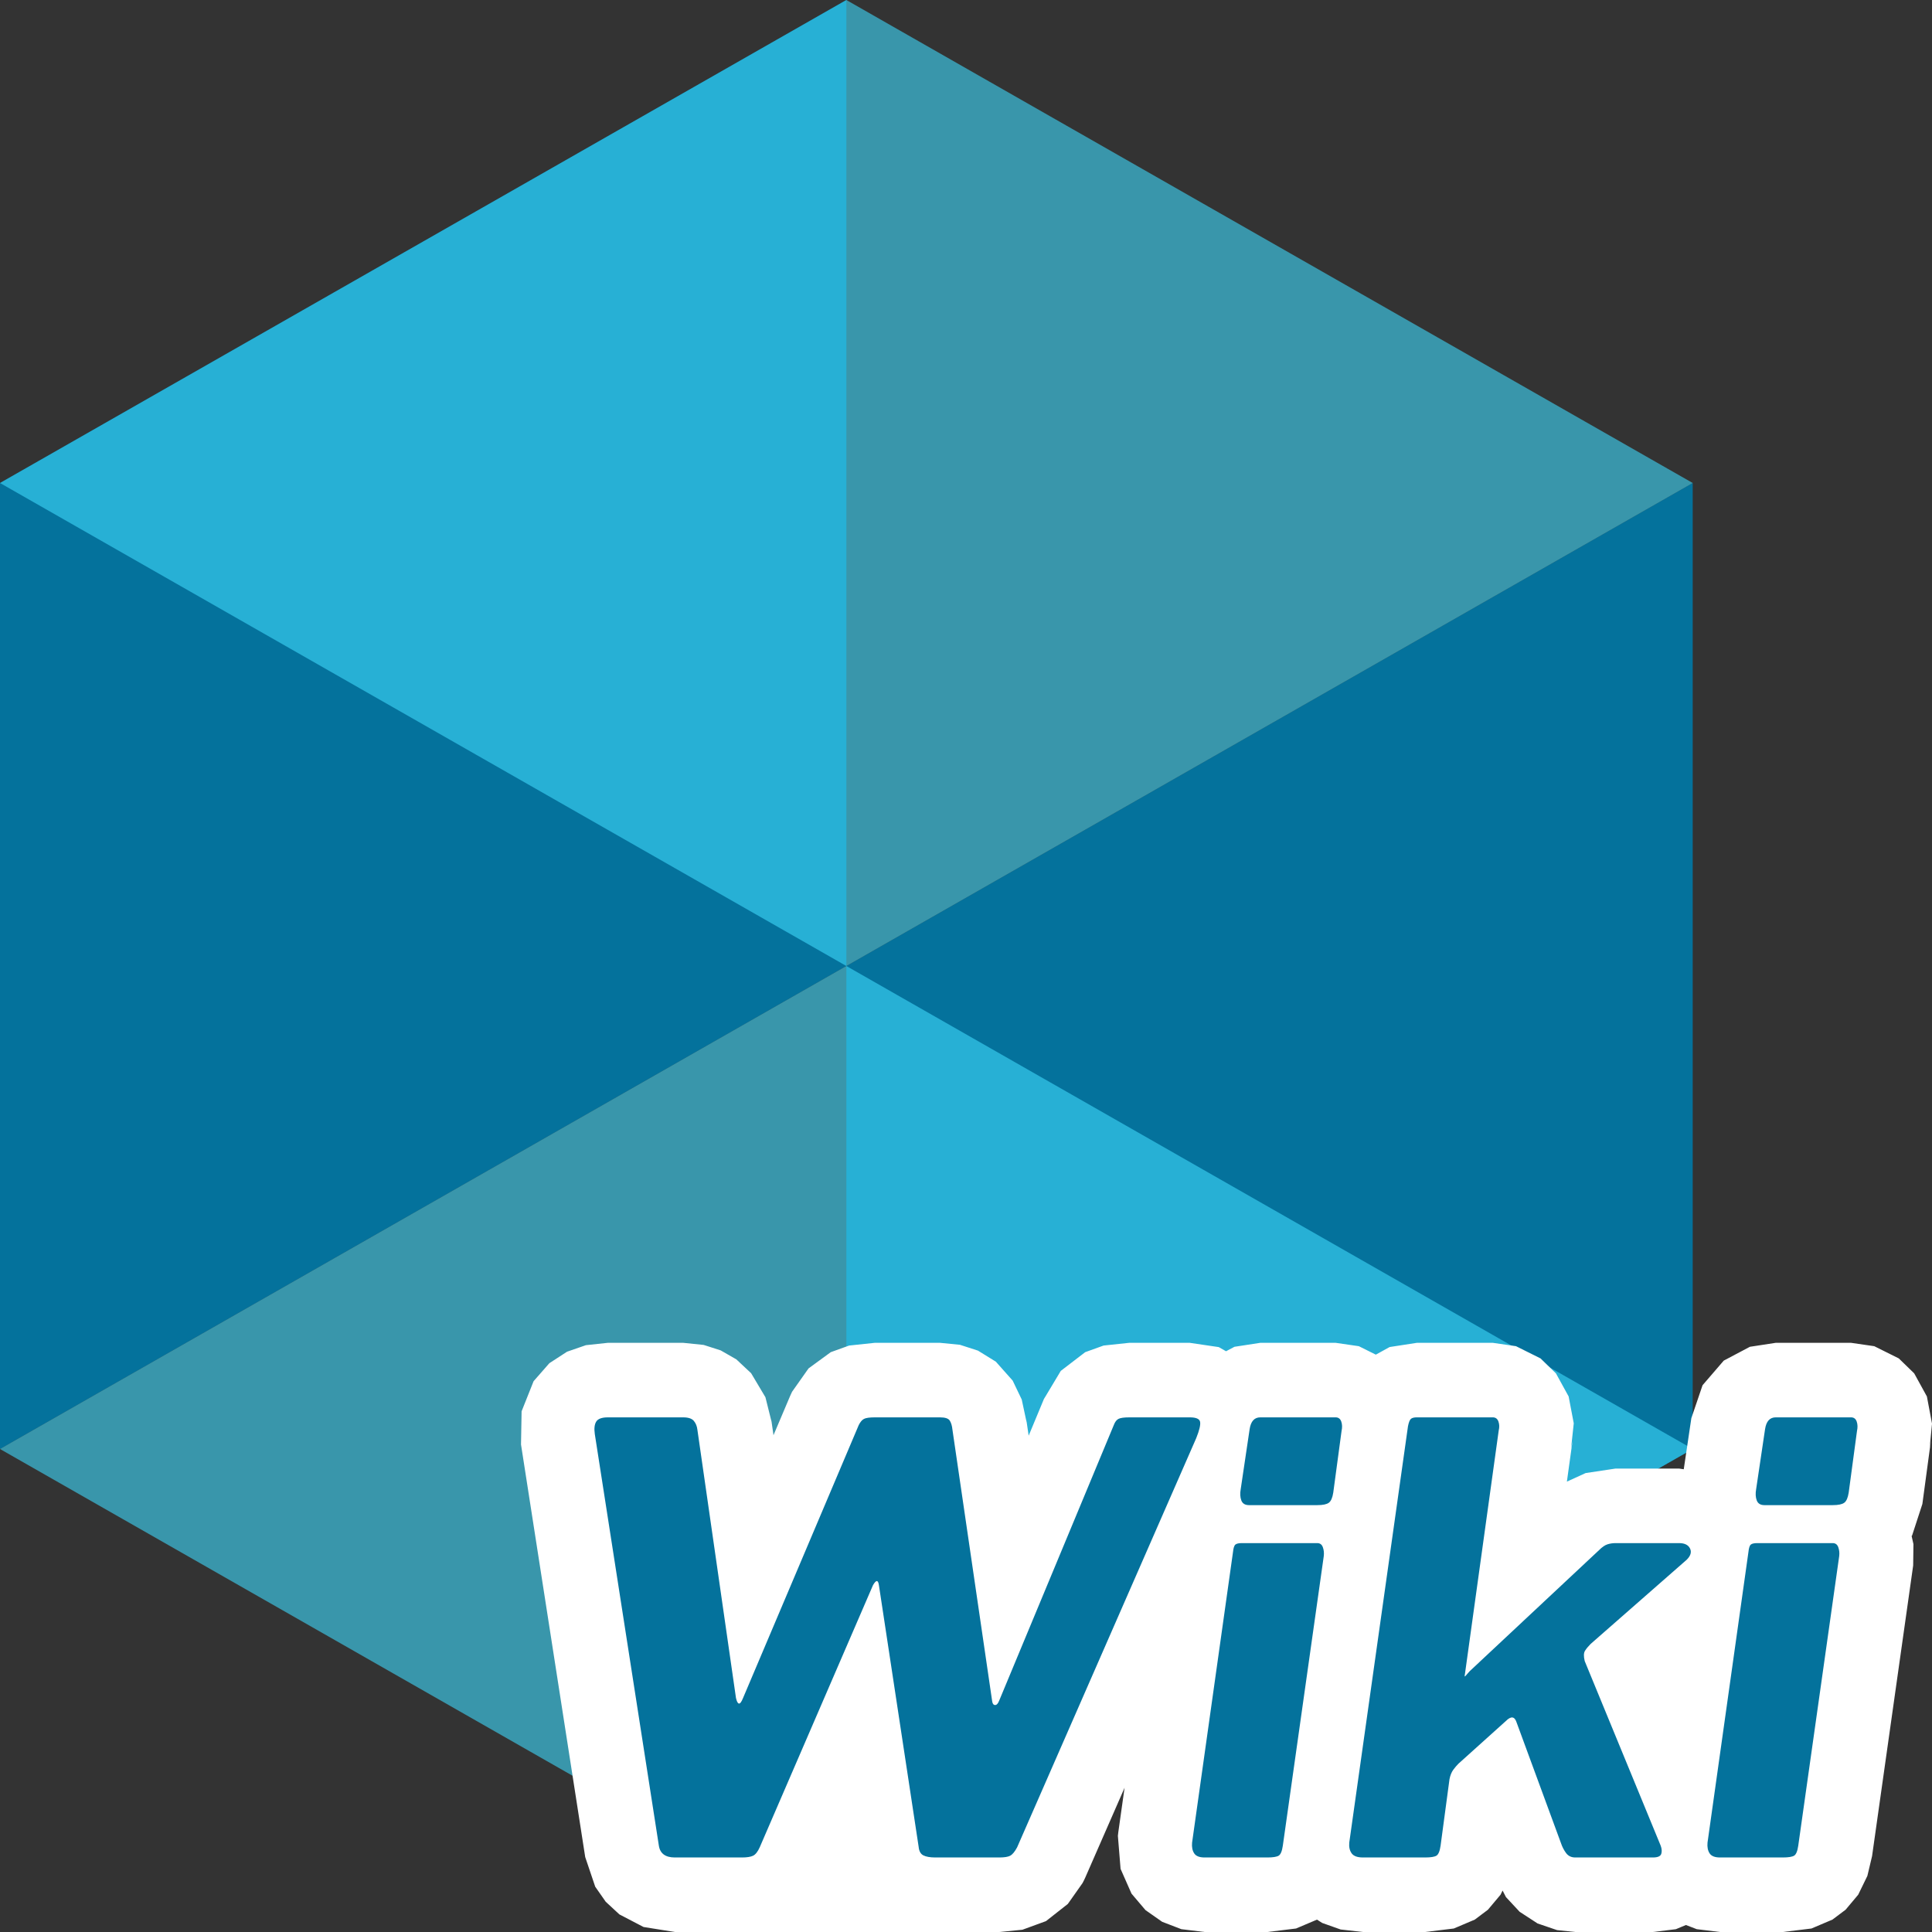
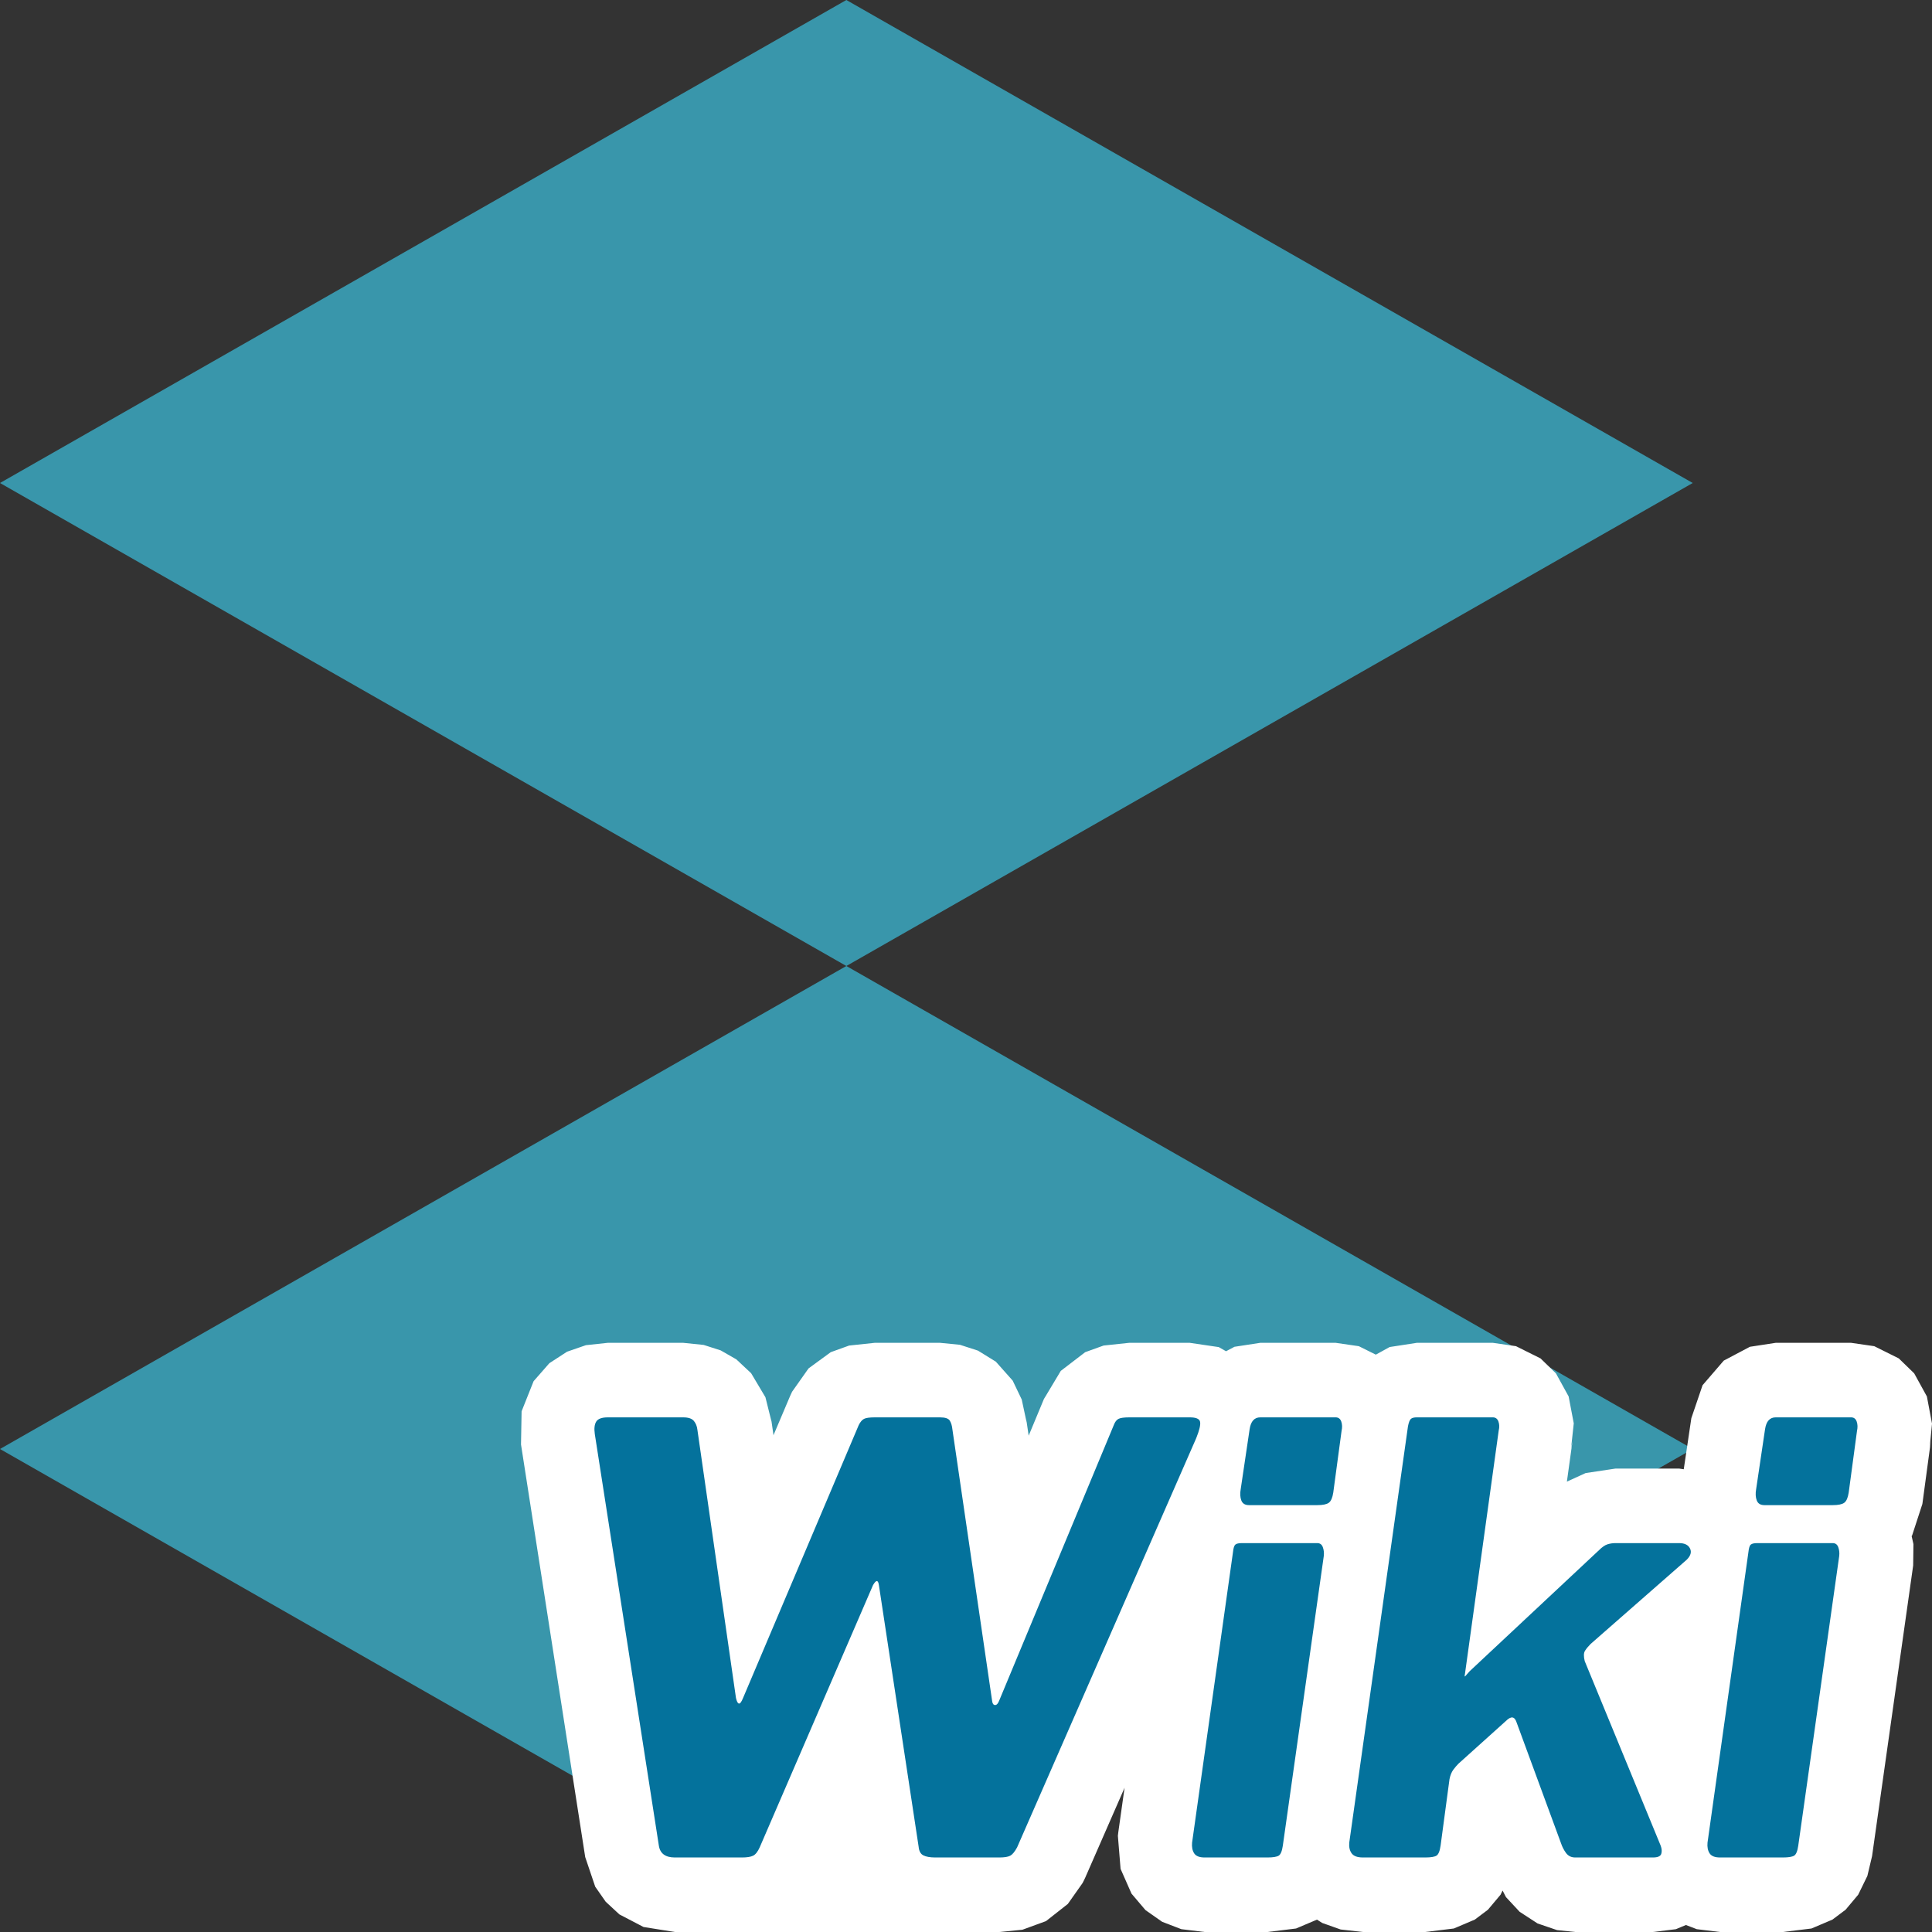
<svg xmlns="http://www.w3.org/2000/svg" xmlns:ns1="http://www.serif.com/" width="100%" height="100%" viewBox="0 0 135 135" version="1.1" xml:space="preserve" style="fill-rule:evenodd;clip-rule:evenodd;stroke-linejoin:round;stroke-miterlimit:2;">
  <rect x="0" y="0" width="135" height="135" fill="#333333" stroke="none" />
  <g id="Wiki-Logo" ns1:id="Wiki Logo">
    <g id="Thumbnail">
-       <path d="M59.14,67.5l-59.14,33.75l0,-67.5l59.14,-33.75l-0,67.5Zm-0,-0l59.139,-33.75l0,67.5l-59.139,33.75l-0,-67.5Z" style="fill:#04729c;" />
      <path d="M59.14,67.5l59.139,33.75l-59.139,33.75l-59.14,-33.75l59.14,-33.75Zm-0,0l-59.14,-33.75l59.14,-33.75l59.139,33.75l-59.139,33.75Z" style="fill:#3fd8fc;fill-opacity:0.6;" />
    </g>
    <g id="Wiki-Text" ns1:id="Wiki Text">
      <path d="M78.577,124.928l-2.734,6.247c-0.061,0.138 -0.127,0.274 -0.199,0.406l-1.029,1.459l-1.526,1.2l-1.647,0.602l-1.614,0.158l-22.671,0l-2.19,-0.35l-1.687,-0.88l-0.955,-0.884l-0.734,-1.051c0,0 -0.686,-2.048 -0.699,-2.071l-4.476,-28.763c-0.003,-0.022 -0.007,-0.043 -0.01,-0.065l0.041,-2.319l0.838,-2.104l1.103,-1.259l1.232,-0.801l1.322,-0.458l1.532,-0.164l5.264,-0l1.432,0.147l1.189,0.382l1.092,0.626l1.034,0.968l1,1.679l0.424,1.701l-0.021,-0.166l0.16,1.118l1.162,-2.741c0.043,-0.1 0.088,-0.199 0.137,-0.296l1.15,-1.63l1.552,-1.135l1.285,-0.463l1.79,-0.19l4.559,-0l1.392,0.137l1.259,0.407l1.25,0.772l1.177,1.324l0.633,1.321l0.342,1.599l-0.029,-0.235l0.171,1.164l1.14,-2.742l-0.068,0.171l1.172,-1.957l1.707,-1.308l1.285,-0.463l1.791,-0.19l4.227,-0l2.029,0.299l0.509,0.29l0.589,-0.312l1.805,-0.277l5.264,-0l1.62,0.235l1.188,0.591l0.966,-0.532l1.904,-0.294l5.305,-0l1.62,0.235l1.713,0.853l1.077,1.045l0.888,1.614l0.358,1.878l-0.189,1.758l0.106,-0.547l-0.397,2.863l1.311,-0.599l2.092,-0.314l4.434,0l0.329,0.048l0.529,-3.562l0.001,-0.007l0.784,-2.303l1.481,-1.719l1.827,-0.966l1.805,-0.277l5.263,-0l1.621,0.235l1.713,0.853l1.077,1.045l0.888,1.614l0.358,1.9l-0.158,1.644l0.078,-0.435l-0.581,4.311c-0.004,0.032 -0.009,0.064 -0.014,0.097l-0.715,2.193l-0.034,0.048l0.126,0.562l-0.019,1.485c-0.004,0.028 -0.007,0.056 -0.011,0.084l-2.86,20.225l-0.001,0.007l-0.328,1.381l-0.64,1.313l-0.881,1.05l-0.918,0.69l-1.467,0.623l-2,0.244l-4.393,-0l-1.622,-0.197l-0.757,-0.292l-0.703,0.293l-1.601,0.196l-5.43,-0l-1.272,-0.132l-1.364,-0.466l-1.251,-0.815l-0.955,-1.026l-0.236,-0.458l-0.141,0.29l-0.882,1.05l-0.917,0.69l-1.467,0.623l-2,0.244l-4.352,-0l-1.557,-0.175l-1.291,-0.458l-0.361,-0.232l-1.464,0.621l-2,0.244l-4.393,-0l-1.622,-0.197l-1.343,-0.517l-1.163,-0.815l-0.978,-1.153l-0.763,-1.729l-0.188,-2.305c0.008,-0.085 0.017,-0.17 0.029,-0.255l0.437,-3.101Z" style="fill:#fff;" />
      <path d="M83.132,99.039c0.442,0 0.684,0.104 0.725,0.311c0.042,0.207 -0.048,0.587 -0.269,1.14l-12.517,28.597c-0.165,0.304 -0.324,0.497 -0.476,0.58c-0.152,0.083 -0.408,0.125 -0.767,0.125l-4.476,-0c-0.359,-0 -0.636,-0.049 -0.829,-0.145c-0.193,-0.097 -0.304,-0.297 -0.332,-0.601l-2.776,-18.278c-0.028,-0.193 -0.076,-0.29 -0.145,-0.29c-0.07,0 -0.159,0.097 -0.27,0.29l-7.916,18.319c-0.138,0.304 -0.29,0.497 -0.456,0.58c-0.166,0.083 -0.428,0.125 -0.787,0.125l-4.684,-0c-0.663,-0 -1.036,-0.277 -1.119,-0.829l-4.476,-28.763c-0.055,-0.387 -0.02,-0.677 0.104,-0.871c0.124,-0.193 0.394,-0.29 0.808,-0.29l5.264,0c0.359,0 0.608,0.083 0.746,0.249c0.138,0.166 0.221,0.373 0.248,0.622l2.694,18.733c0.056,0.249 0.125,0.38 0.208,0.394c0.082,0.013 0.179,-0.118 0.29,-0.394l8.081,-19.065c0.111,-0.221 0.235,-0.366 0.373,-0.435c0.139,-0.069 0.387,-0.104 0.746,-0.104l4.559,0c0.36,0 0.588,0.076 0.684,0.228c0.097,0.152 0.159,0.366 0.187,0.643l2.777,18.982c0.027,0.165 0.096,0.248 0.207,0.248c0.11,0 0.207,-0.11 0.29,-0.331l7.999,-19.231c0.083,-0.221 0.193,-0.366 0.332,-0.435c0.138,-0.069 0.386,-0.104 0.746,-0.104l4.227,0Zm6.507,29.924c-0.055,0.387 -0.152,0.621 -0.29,0.704c-0.138,0.083 -0.401,0.125 -0.788,0.125l-4.393,-0c-0.359,-0 -0.601,-0.097 -0.725,-0.29c-0.125,-0.194 -0.173,-0.443 -0.145,-0.746l2.859,-20.309c0.028,-0.276 0.083,-0.449 0.166,-0.518c0.083,-0.069 0.235,-0.103 0.456,-0.103l5.264,-0c0.193,-0 0.324,0.096 0.393,0.29c0.07,0.193 0.09,0.4 0.063,0.621l-2.86,20.226Zm3.523,-24.66c-0.056,0.359 -0.159,0.594 -0.311,0.704c-0.152,0.111 -0.421,0.166 -0.808,0.166l-4.767,0c-0.276,0 -0.455,-0.11 -0.538,-0.331c-0.083,-0.221 -0.097,-0.484 -0.042,-0.788l0.622,-4.186c0.083,-0.552 0.332,-0.829 0.746,-0.829l5.264,0c0.193,0 0.324,0.097 0.393,0.29c0.069,0.194 0.076,0.415 0.021,0.663l-0.58,4.311Zm22.878,24.66c0.082,0.221 0.096,0.414 0.041,0.58c-0.055,0.166 -0.249,0.249 -0.58,0.249l-5.43,-0c-0.276,-0 -0.49,-0.104 -0.642,-0.311c-0.152,-0.207 -0.269,-0.435 -0.352,-0.684l-3.109,-8.455c-0.138,-0.414 -0.386,-0.442 -0.746,-0.083l-3.315,2.984c-0.111,0.111 -0.228,0.249 -0.353,0.415c-0.124,0.166 -0.214,0.387 -0.269,0.663l-0.622,4.642c-0.055,0.387 -0.152,0.621 -0.29,0.704c-0.138,0.083 -0.4,0.125 -0.787,0.125l-4.352,-0c-0.387,-0 -0.649,-0.097 -0.787,-0.29c-0.139,-0.194 -0.194,-0.443 -0.166,-0.746l4.103,-29.095c0.055,-0.276 0.124,-0.449 0.207,-0.518c0.083,-0.069 0.221,-0.104 0.415,-0.104l5.305,0c0.193,0 0.324,0.097 0.393,0.29c0.069,0.194 0.076,0.401 0.021,0.622l-2.362,17.034c-0.028,0.138 -0.021,0.187 0.02,0.145c0.042,-0.041 0.145,-0.159 0.311,-0.352l9.035,-8.455c0.221,-0.221 0.422,-0.359 0.601,-0.414c0.18,-0.056 0.366,-0.083 0.56,-0.083l4.434,-0c0.387,-0 0.643,0.124 0.767,0.373c0.124,0.248 0.048,0.511 -0.228,0.787l-6.714,5.885c-0.166,0.166 -0.297,0.325 -0.394,0.477c-0.096,0.152 -0.103,0.394 -0.02,0.725l5.305,12.89Zm9.615,-0c-0.055,0.387 -0.152,0.621 -0.29,0.704c-0.138,0.083 -0.401,0.125 -0.788,0.125l-4.393,-0c-0.359,-0 -0.601,-0.097 -0.725,-0.29c-0.125,-0.194 -0.173,-0.443 -0.145,-0.746l2.859,-20.309c0.028,-0.276 0.083,-0.449 0.166,-0.518c0.083,-0.069 0.235,-0.103 0.456,-0.103l5.264,-0c0.193,-0 0.324,0.096 0.393,0.29c0.069,0.193 0.09,0.4 0.063,0.621l-2.86,20.226Zm3.523,-24.66c-0.056,0.359 -0.159,0.594 -0.311,0.704c-0.152,0.111 -0.421,0.166 -0.808,0.166l-4.767,0c-0.276,0 -0.455,-0.11 -0.538,-0.331c-0.083,-0.221 -0.097,-0.484 -0.042,-0.788l0.622,-4.186c0.083,-0.552 0.331,-0.829 0.746,-0.829l5.263,0c0.194,0 0.325,0.097 0.394,0.29c0.069,0.194 0.076,0.415 0.021,0.663l-0.58,4.311Z" style="fill:#04729c;" />
    </g>
  </g>
</svg>